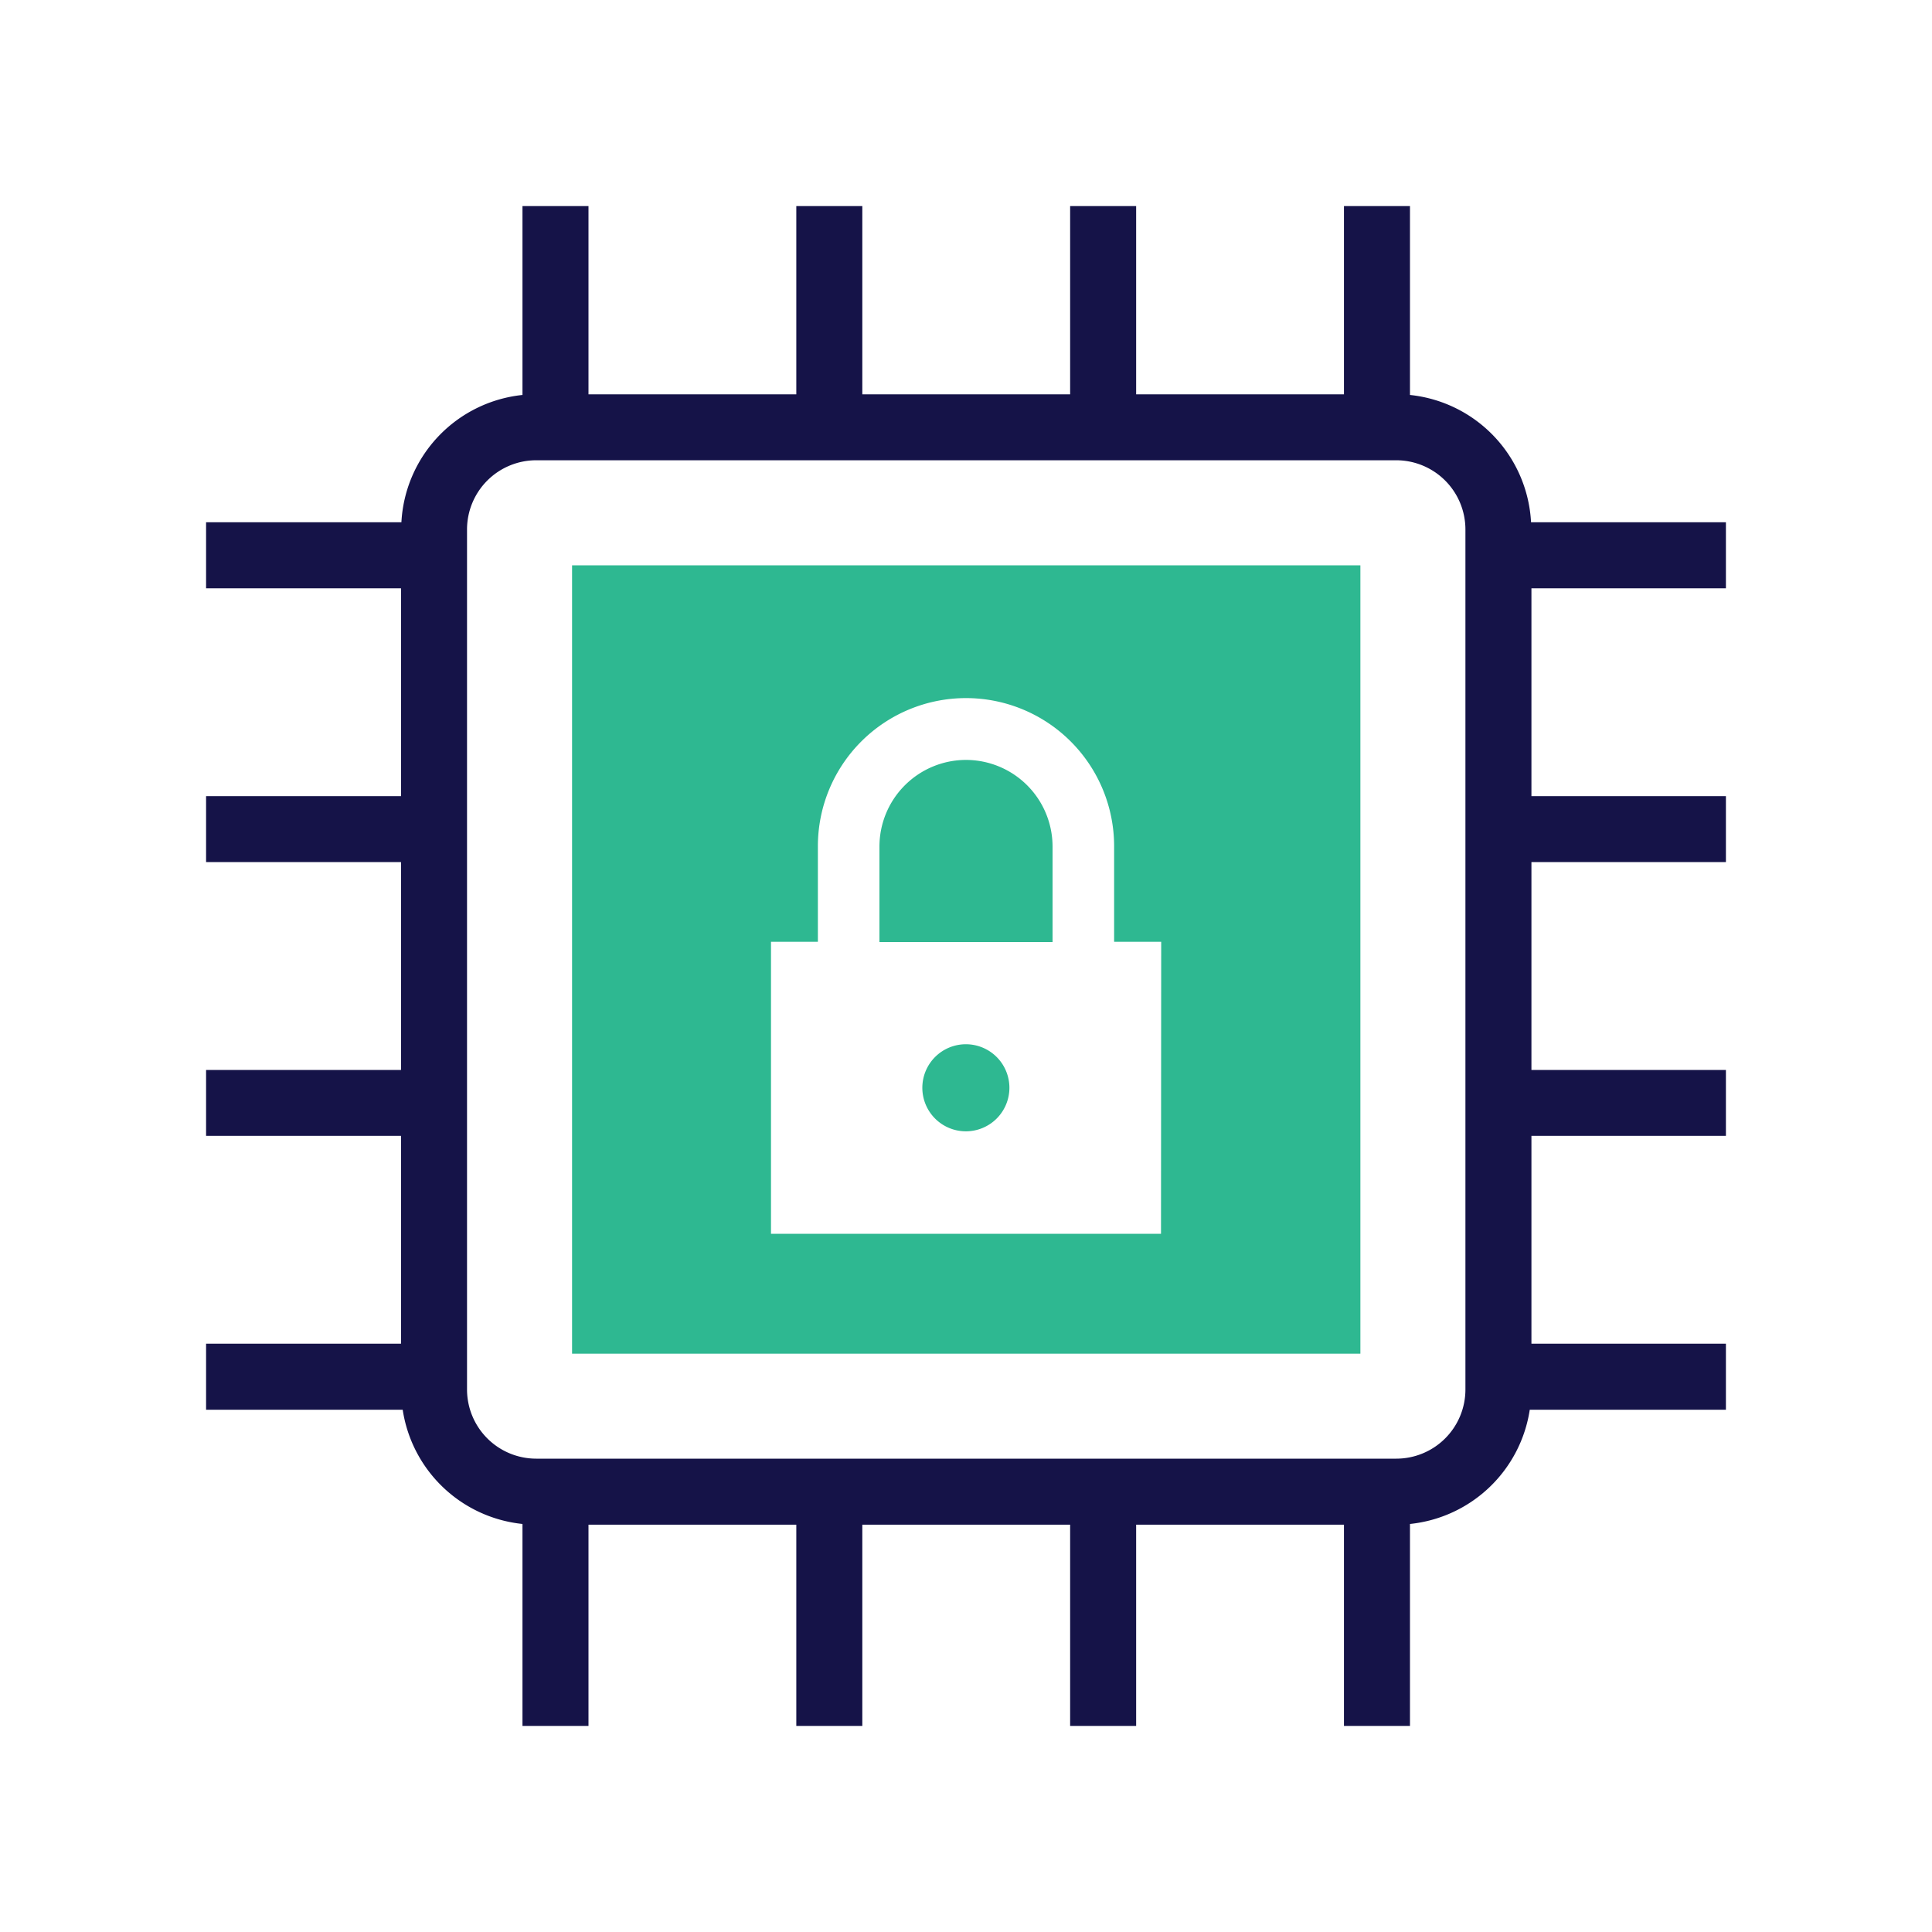
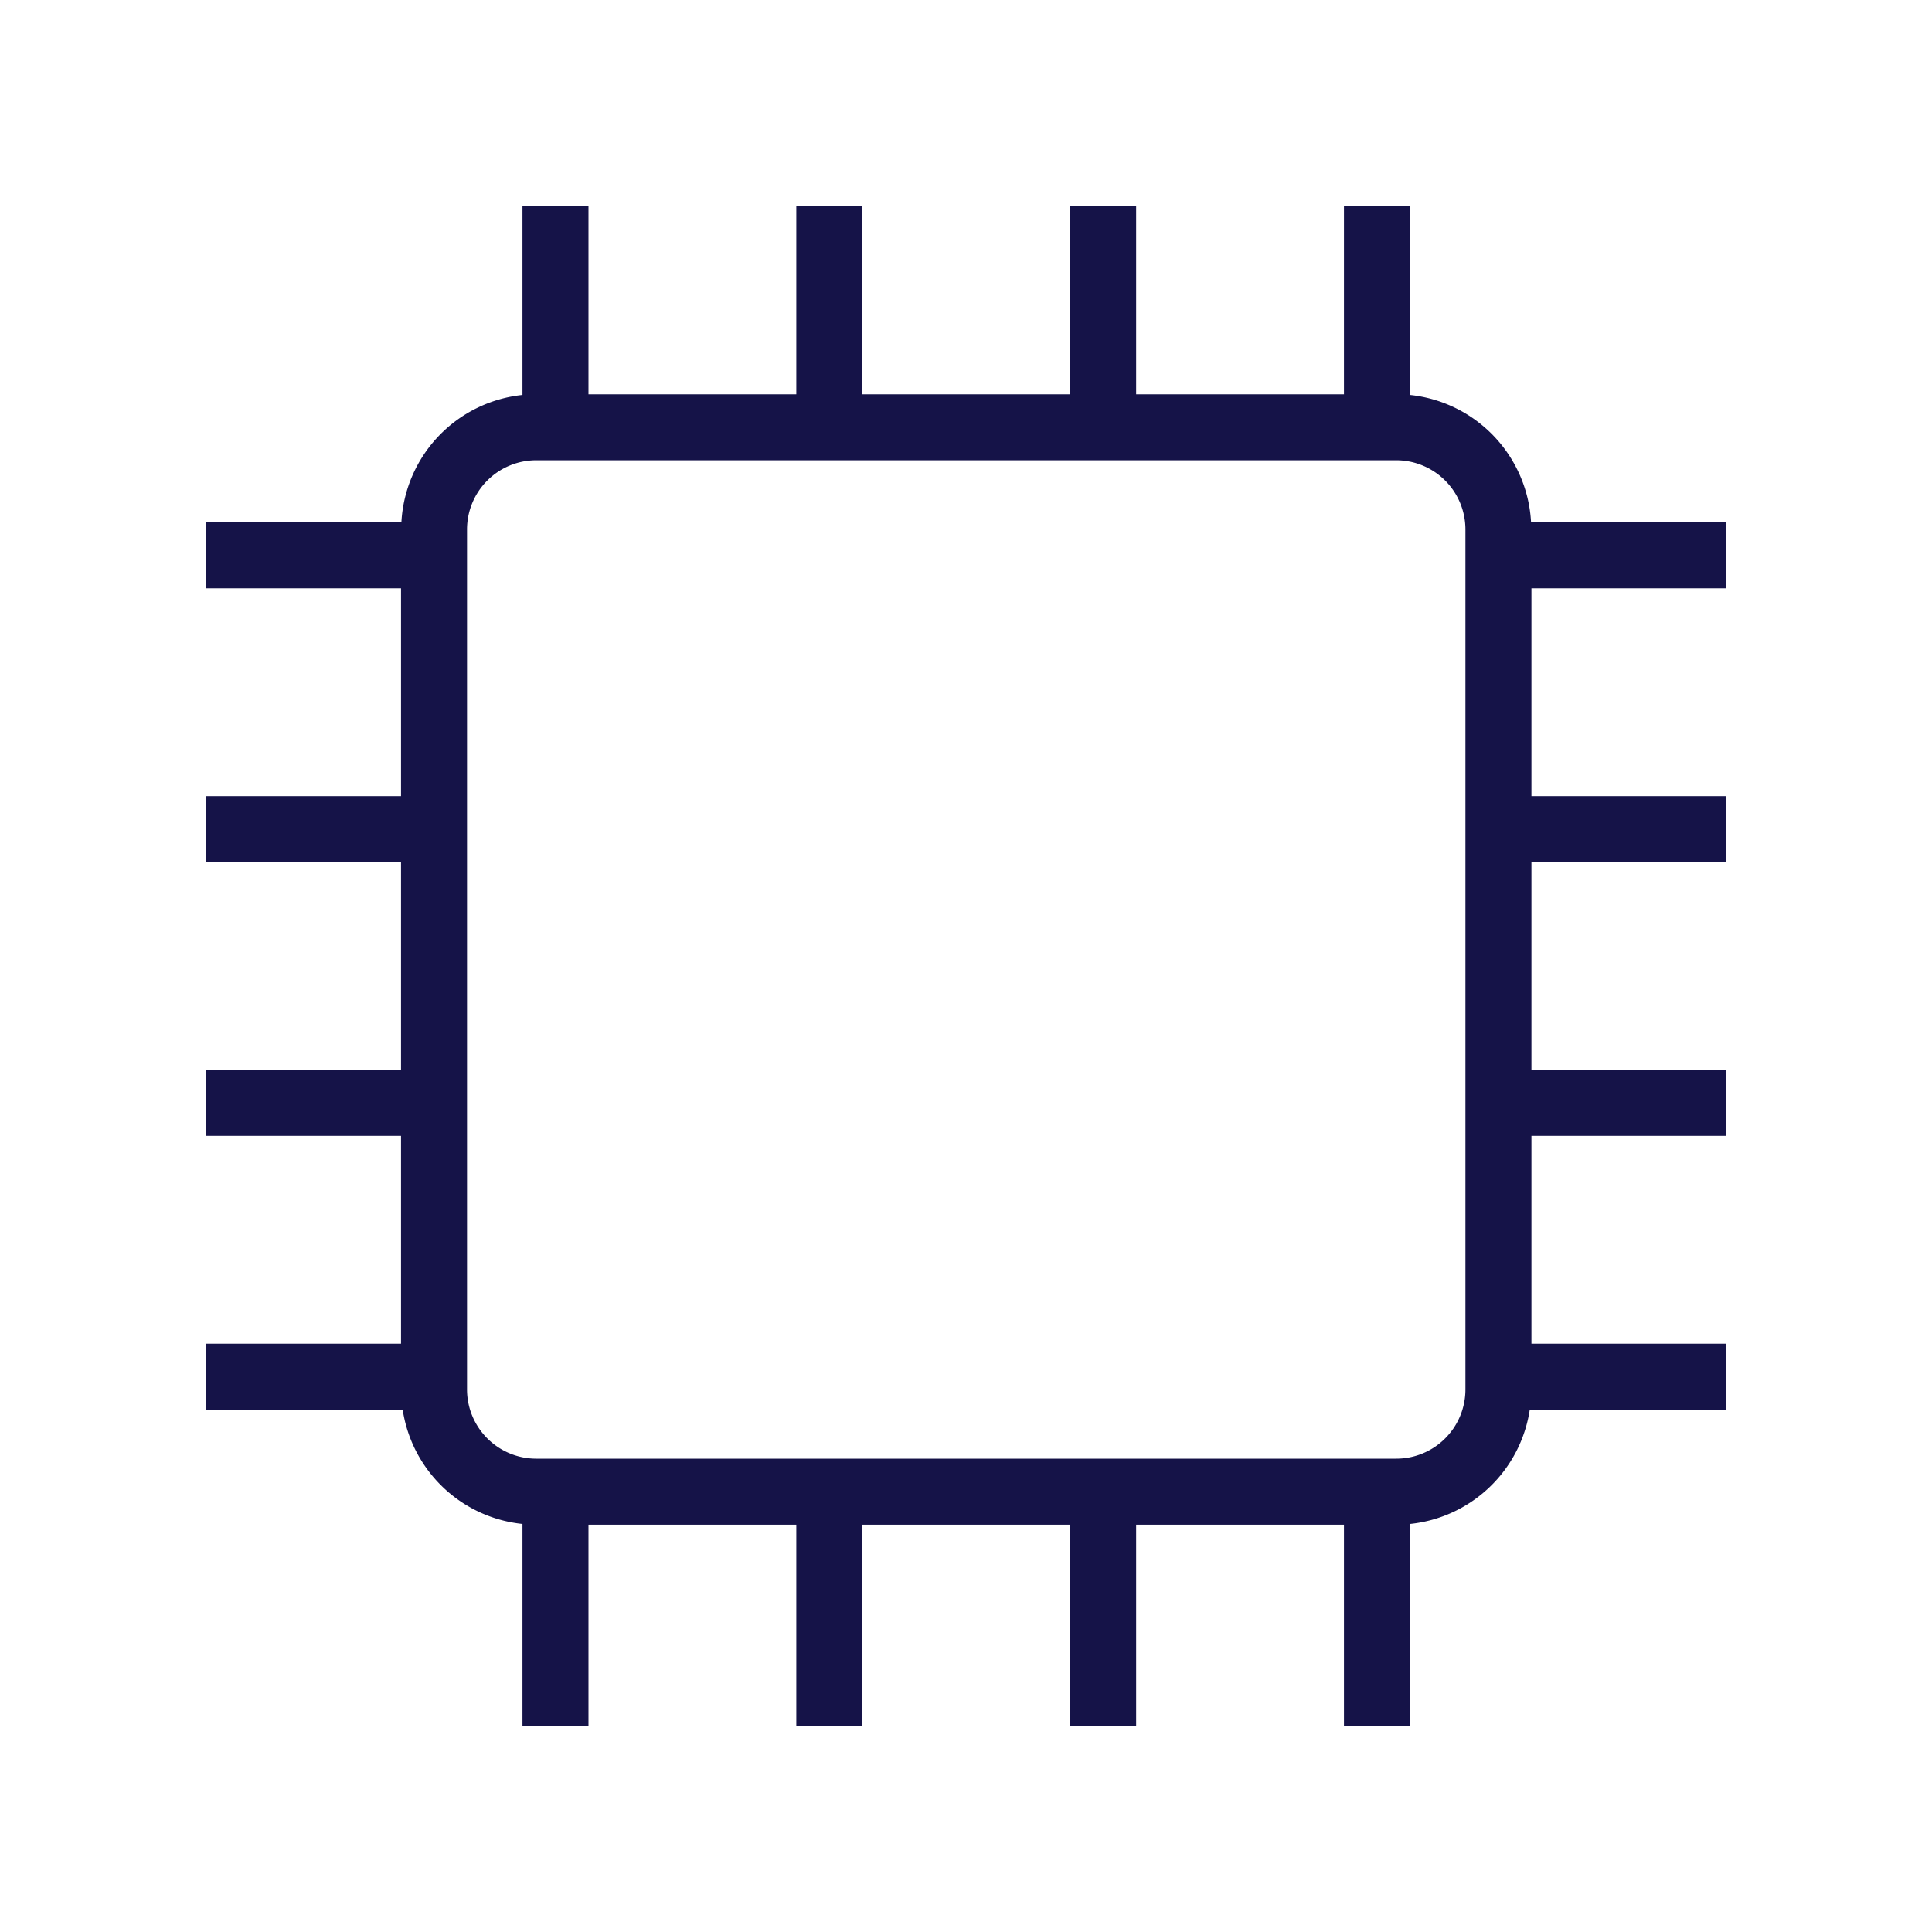
<svg xmlns="http://www.w3.org/2000/svg" preserveAspectRatio="xMidYMid slice" width="300px" height="300px" id="Layer_1" data-name="Layer 1" viewBox="0 0 300 300">
  <defs>
    <style>.cls-1{fill:#151348;}.cls-2{fill:#2eb891;}</style>
  </defs>
  <path class="cls-1" d="M268,91.35V81.1H237.74a21,21,0,0,0-18.8-19.77V32H208.69V61.23H176.42V32H166.17V61.23H133.9V32H123.65V61.23H91.38V32H81.13V61.33A21,21,0,0,0,62.33,81.1H32V91.35H62.27v32.27H32v10.24H62.27v32.28H32v10.24H62.27v32.27H32V218.9H62.53a21,21,0,0,0,18.6,17.74V268H91.38V236.75h32.27V268H133.9V236.75h32.27V268h10.25V236.75h32.27V268h10.25V236.64a21,21,0,0,0,18.6-17.74H268V208.65H237.8V176.38H268V166.14H237.8V133.86H268V123.62H237.8V91.35ZM227.55,215.77a10.74,10.74,0,0,1-10.73,10.73H83.26a10.75,10.75,0,0,1-10.74-10.73V82.21A10.75,10.75,0,0,1,83.26,71.47H216.82a10.75,10.75,0,0,1,10.73,10.74Z" />
-   <path class="cls-2" d="M88.83,87.78V210.2H211.24V87.78Zm91.45,103.8H119.72V146.24H127V131.4a23,23,0,1,1,46,0v14.84h7.31Z" />
-   <path class="cls-2" d="M150,162.15a6.76,6.76,0,1,0,6.74,6.76A6.76,6.76,0,0,0,150,162.15Z" />
-   <path class="cls-2" d="M150,118a13.46,13.46,0,0,0-13.44,13.44v14.84h26.88V131.4A13.46,13.46,0,0,0,150,118Z" />
</svg>